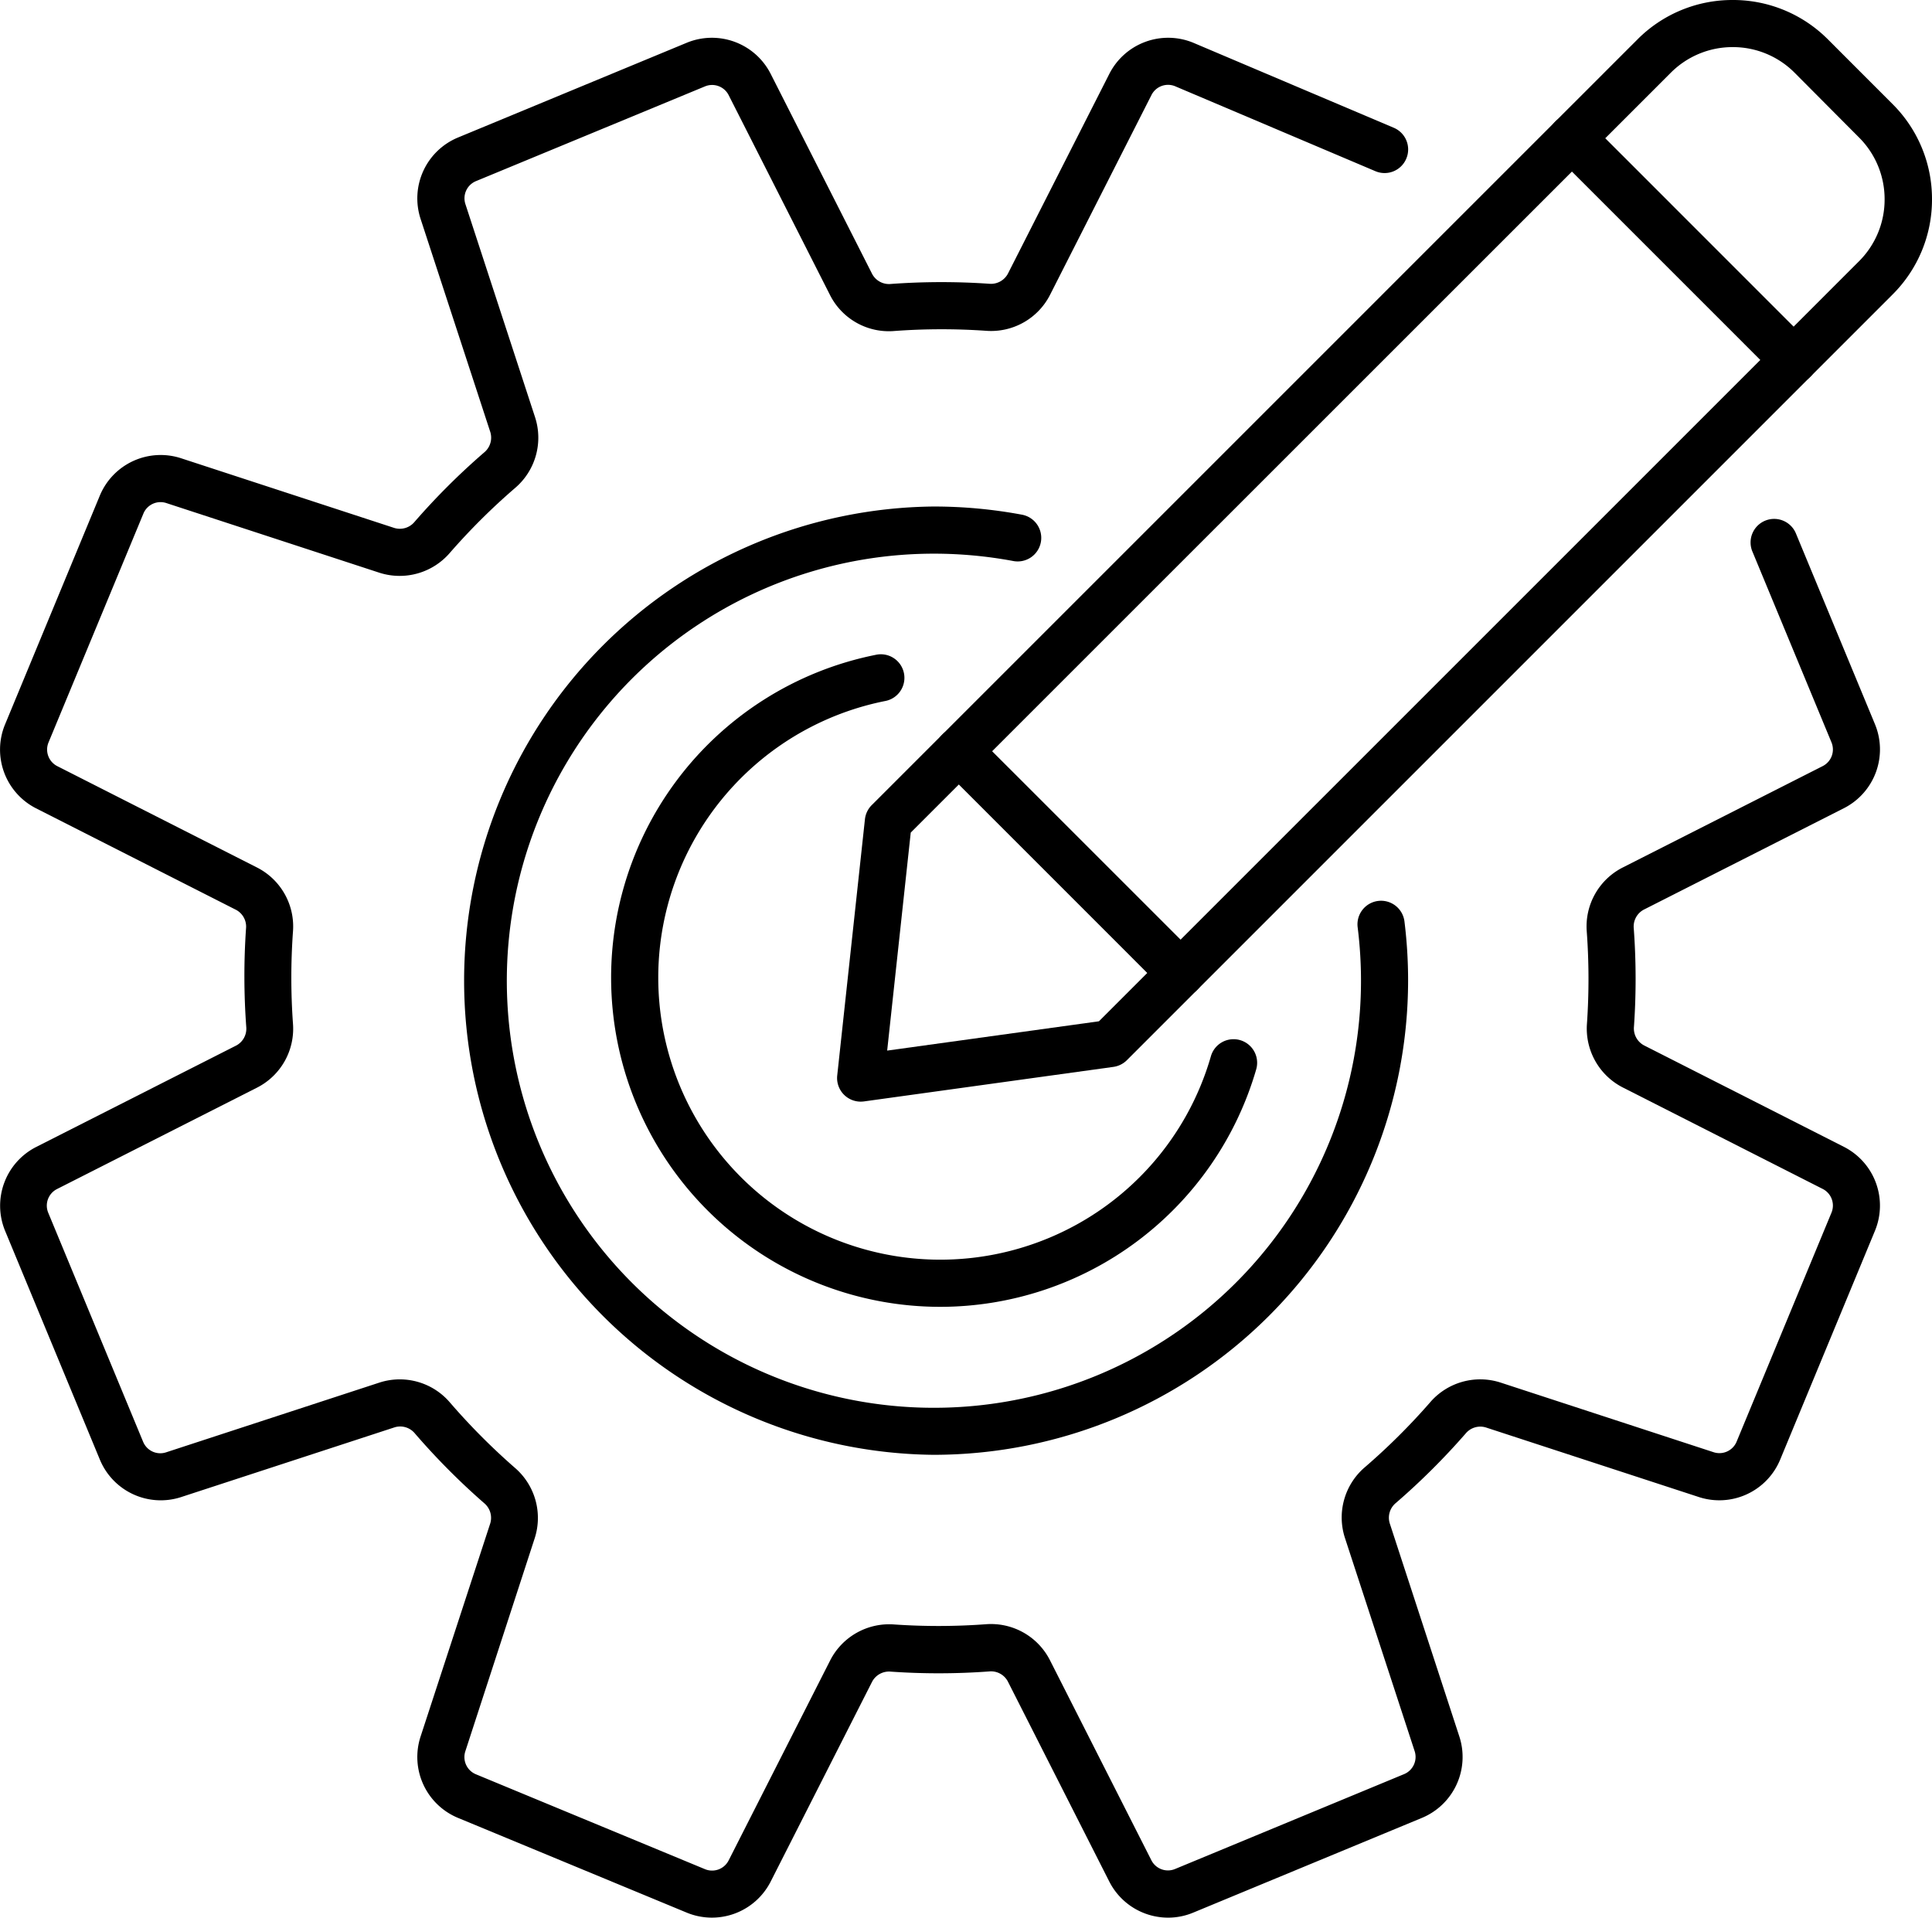
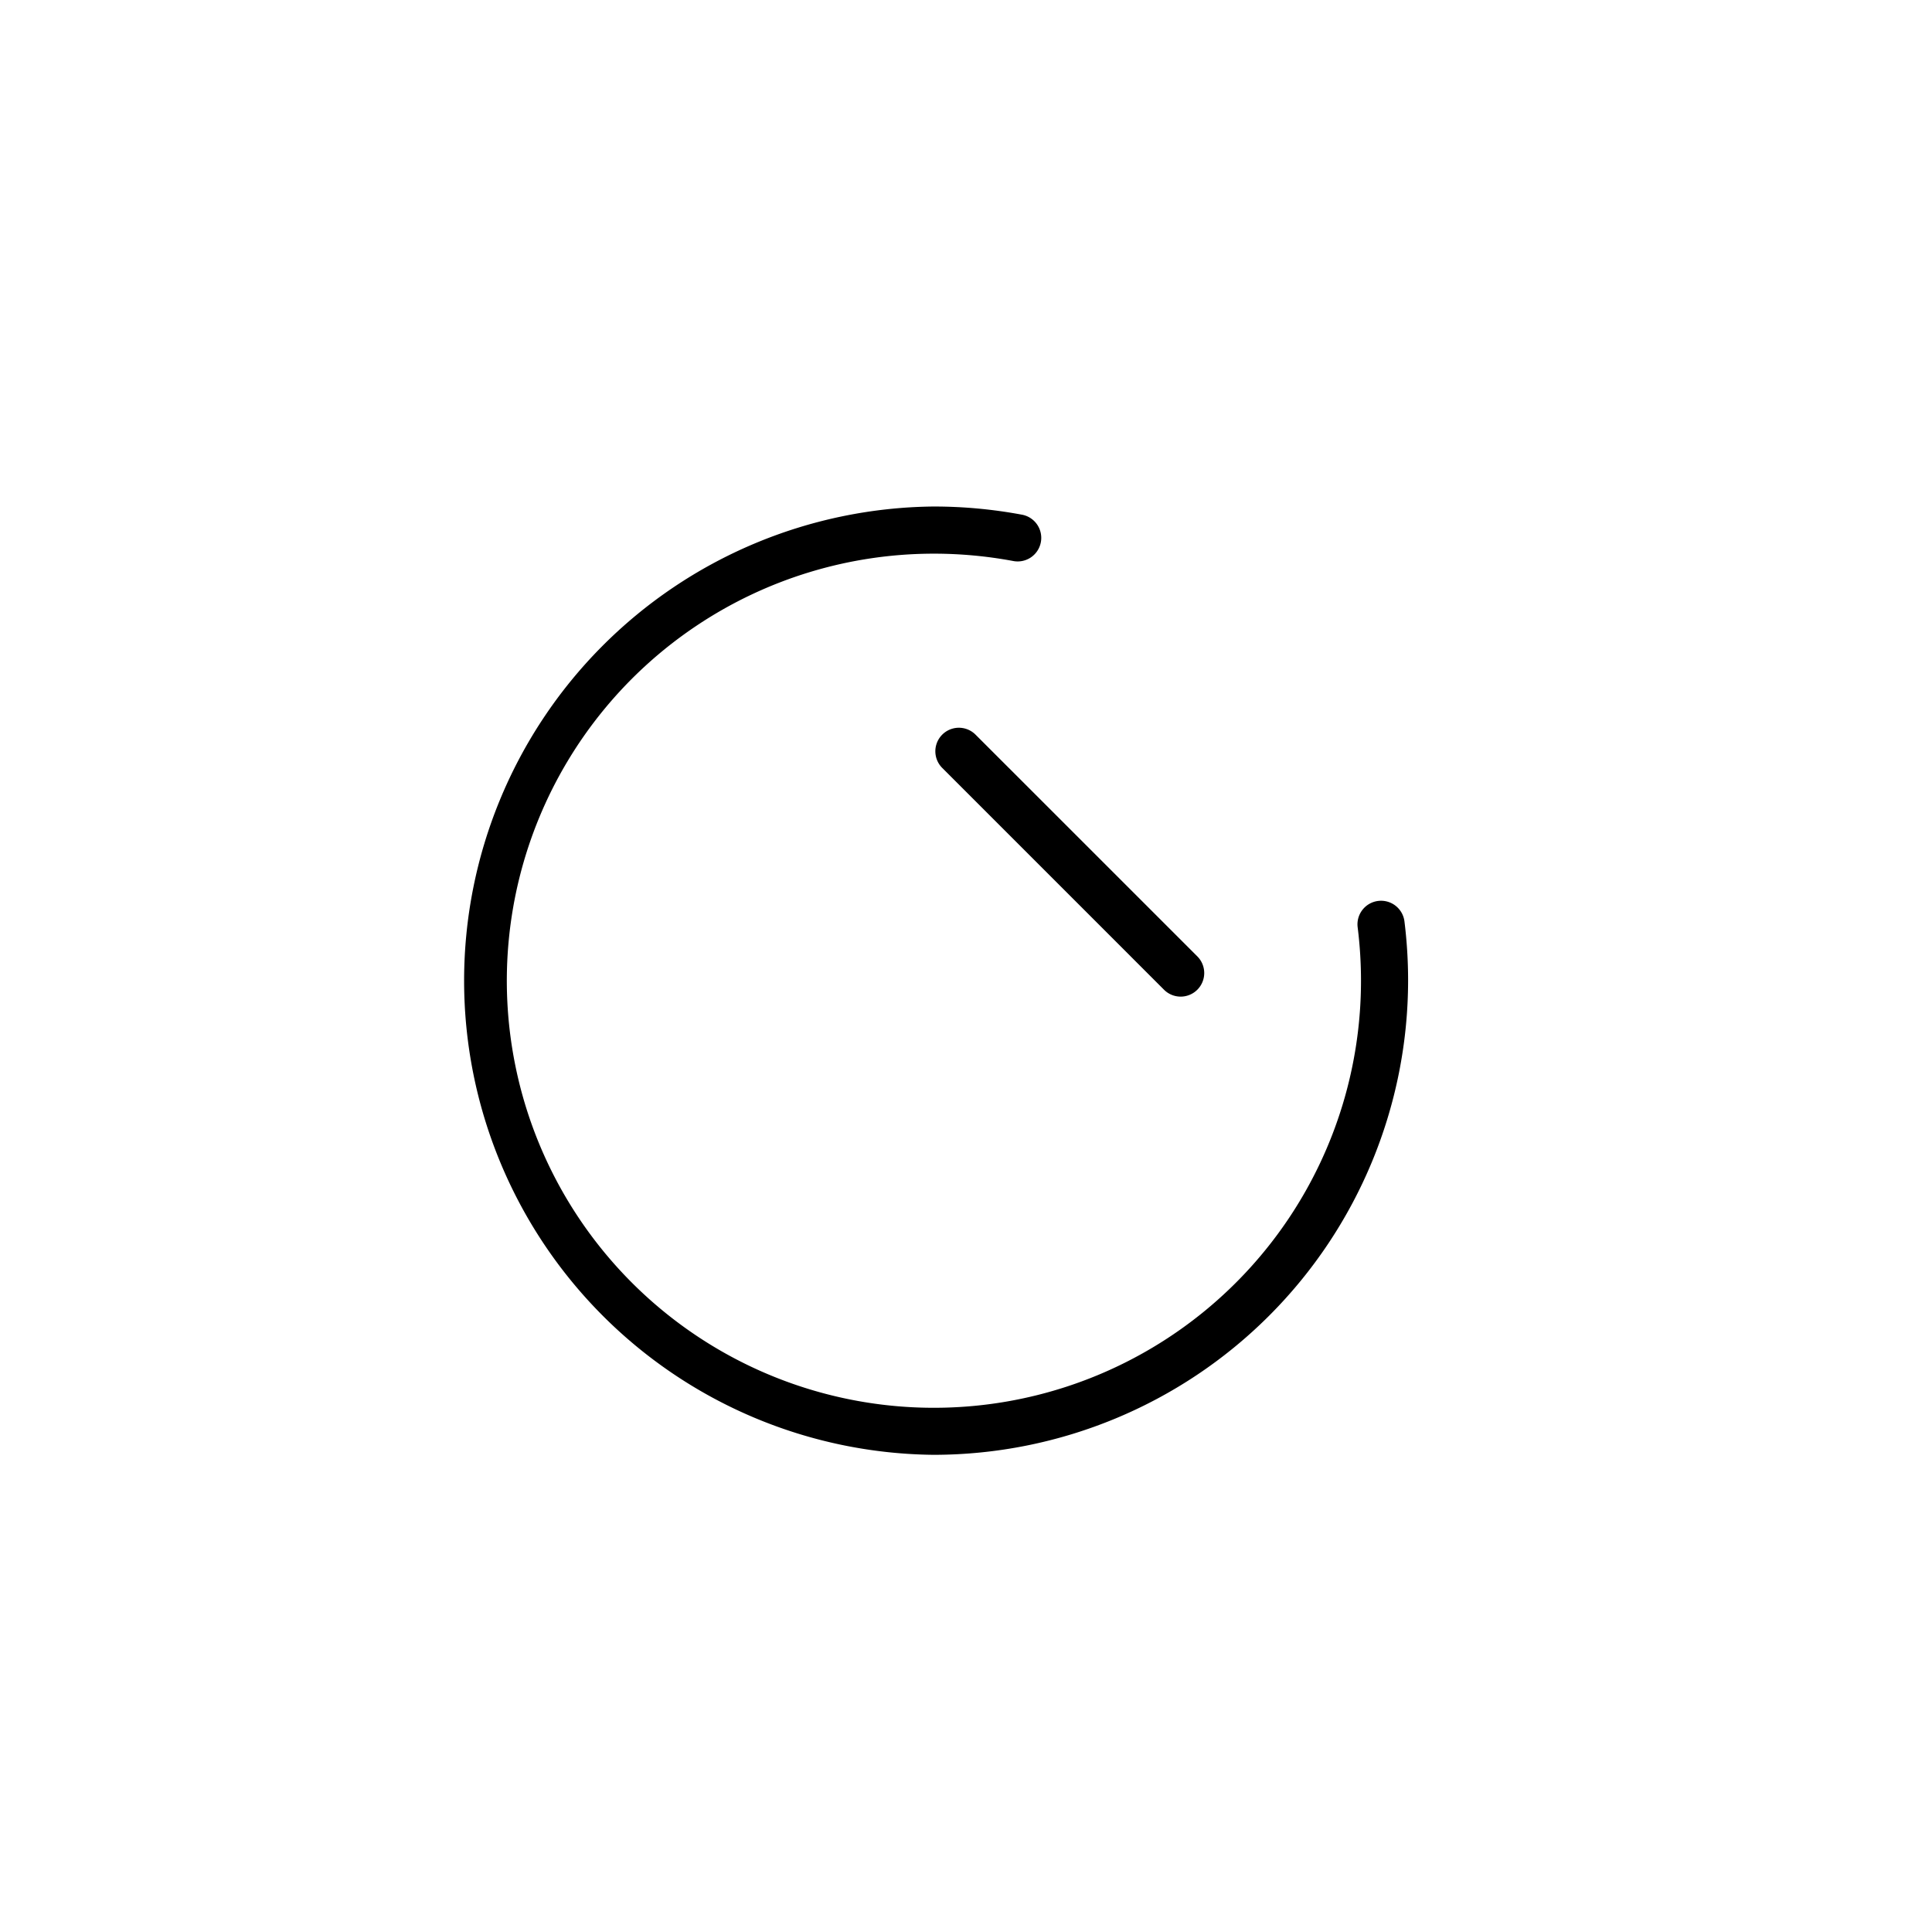
<svg xmlns="http://www.w3.org/2000/svg" id="Layer_1" data-name="Layer 1" viewBox="0 0 475.35 471.85">
-   <path d="M158.34,346.14a16.23,16.23,0,0,1-14.46-8.82l-25-49.31a4.67,4.67,0,0,0-4.58-2.45,170,170,0,0,1-24.2.05,4.71,4.71,0,0,0-4.59,2.45l-25,49.26a16.22,16.22,0,0,1-20.57,7.61l-56.39-23.36a16.21,16.21,0,0,1-9.17-19.93l17.16-52.5a4.71,4.71,0,0,0-1.51-5A170.85,170.85,0,0,1-27,227a4.68,4.68,0,0,0-5-1.5l-52.55,17.17a16.21,16.21,0,0,1-19.93-9.16l-23.36-56.39a16.22,16.22,0,0,1,7.61-20.58l49.3-25A4.69,4.69,0,0,0-68.49,127a171.66,171.66,0,0,1-.06-24.21A4.68,4.68,0,0,0-71,98.17l-49.25-25a16.21,16.21,0,0,1-7.61-20.57l23.36-56.4a16.21,16.21,0,0,1,19.93-9.16L-32.08,4.2a4.7,4.7,0,0,0,5-1.5A169.69,169.69,0,0,1-9.95-14.38a4.71,4.71,0,0,0,1.51-5L-25.62-71.91a16.21,16.21,0,0,1,9.17-19.93L39.94-115.2a16.22,16.22,0,0,1,20.57,7.62l25,49.3a4.7,4.7,0,0,0,4.59,2.45,171.5,171.5,0,0,1,24.2-.05,4.73,4.73,0,0,0,4.59-2.45l25-49.25a16.23,16.23,0,0,1,20.58-7.62l49.38,20.94a5.79,5.79,0,0,1,3.07,7.6,5.79,5.79,0,0,1-7.6,3.08L160-104.5a4.57,4.57,0,0,0-5.76,2.16l-25,49.25a16.27,16.27,0,0,1-15.74,8.78A158.66,158.66,0,0,0,91-44.26,16.22,16.22,0,0,1,75.19-53l-25-49.31a4.57,4.57,0,0,0-5.8-2.14L-12-81.12a4.57,4.57,0,0,0-2.58,5.61L2.58-23A16.26,16.26,0,0,1-2.37-5.61a159,159,0,0,0-16,15.91,16.29,16.29,0,0,1-17.33,4.93L-88.18-1.93A4.56,4.56,0,0,0-93.79.65L-117.15,57a4.58,4.58,0,0,0,2.14,5.8l49.26,25A16.26,16.26,0,0,1-57,103.56a158.81,158.81,0,0,0,0,22.56,16.25,16.25,0,0,1-8.77,15.76l-49.31,25a4.57,4.57,0,0,0-2.14,5.8l23.36,56.39a4.57,4.57,0,0,0,5.61,2.59l52.55-17.18a16.23,16.23,0,0,1,17.35,4.94,161.24,161.24,0,0,0,15.91,16,16.26,16.26,0,0,1,4.93,17.33L-14.6,305.24A4.58,4.58,0,0,0-12,310.86l56.39,23.36a4.57,4.57,0,0,0,5.8-2.15l25-49.25A16.29,16.29,0,0,1,90.89,274a158.8,158.8,0,0,0,22.56-.05,16.26,16.26,0,0,1,15.76,8.77l25,49.31a4.57,4.57,0,0,0,5.8,2.15l56.39-23.36a4.58,4.58,0,0,0,2.59-5.62l-17.18-52.55a16.26,16.26,0,0,1,4.94-17.35,159.1,159.1,0,0,0,16-15.91,16.26,16.26,0,0,1,17.33-4.92l52.49,17.16a4.58,4.58,0,0,0,5.62-2.59l23.36-56.39a4.58,4.58,0,0,0-2.15-5.8l-49.25-25a16.27,16.27,0,0,1-8.77-15.74,160.16,160.16,0,0,0-.05-22.55,16.25,16.25,0,0,1,8.77-15.77l49.3-25a4.58,4.58,0,0,0,2.15-5.8l-19.4-46.82a5.8,5.8,0,1,1,10.71-4.44l19.4,46.82a16.22,16.22,0,0,1-7.61,20.58l-49.31,25a4.7,4.7,0,0,0-2.45,4.59,170,170,0,0,1,.05,24.2,4.72,4.72,0,0,0,2.46,4.59l49.25,25a16.22,16.22,0,0,1,7.61,20.57l-23.36,56.4A16.21,16.21,0,0,1,289,242.68l-52.49-17.15a4.69,4.69,0,0,0-5,1.51,171.7,171.7,0,0,1-17.15,17.07,4.69,4.69,0,0,0-1.51,5L230,301.64a16.23,16.23,0,0,1-9.17,19.93l-56.39,23.36A16,16,0,0,1,158.34,346.14Z" transform="translate(129.08 125.7)" />
-   <path d="M102.3,195.85A81,81,0,0,1,86.36,35.43,5.8,5.8,0,1,1,88.64,46.8,69.4,69.4,0,1,0,128.75,179a69.11,69.11,0,0,0,40.1-44.81A5.8,5.8,0,1,1,180,137.41a81,81,0,0,1-77.69,58.44Z" transform="translate(129.08 125.7)" />
-   <path d="M82.68,145.36a5.81,5.81,0,0,1-5.77-6.42l6.82-63.06A5.83,5.83,0,0,1,85.4,72.4L273.8-116a32.91,32.91,0,0,1,23.43-9.7,32.92,32.92,0,0,1,23.44,9.7l15.89,15.9a32.92,32.92,0,0,1,9.71,23.43,32.93,32.93,0,0,1-9.71,23.44L148.17,135.17a5.83,5.83,0,0,1-3.31,1.64l-61.39,8.5A7,7,0,0,1,82.68,145.36ZM95,79.16l-5.8,53.64,52.1-7.21,187-187a21.41,21.41,0,0,0,6.31-15.24,21.42,21.42,0,0,0-6.31-15.24L312.47-107.8a21.41,21.41,0,0,0-15.24-6.31A21.44,21.44,0,0,0,282-107.8Zm49,51.91h0Z" transform="translate(129.08 125.7)" />
  <path d="M161.41,119.52a5.79,5.79,0,0,1-4.1-1.7L102.75,63.25a5.79,5.79,0,0,1,8.19-8.19l54.57,54.56a5.8,5.8,0,0,1-4.1,9.9Z" transform="translate(129.08 125.7)" />
-   <path d="M312.25-31.32a5.77,5.77,0,0,1-4.1-1.69L253.58-87.58a5.81,5.81,0,0,1,0-8.2,5.81,5.81,0,0,1,8.2,0l54.56,54.57a5.79,5.79,0,0,1,0,8.2A5.76,5.76,0,0,1,312.25-31.32Z" transform="translate(129.08 125.7)" />
  <path d="M100.7,232.26a116.67,116.67,0,0,1,0-233.33,118.2,118.2,0,0,1,21.61,2,5.8,5.8,0,1,1-2.14,11.4,106.29,106.29,0,0,0-19.47-1.8A105.08,105.08,0,1,0,205.78,115.59a106.12,106.12,0,0,0-.82-13.12A5.8,5.8,0,0,1,216.47,101a117.84,117.84,0,0,1,.9,14.56A116.8,116.8,0,0,1,100.7,232.26Z" transform="translate(129.08 125.7)" />
</svg>